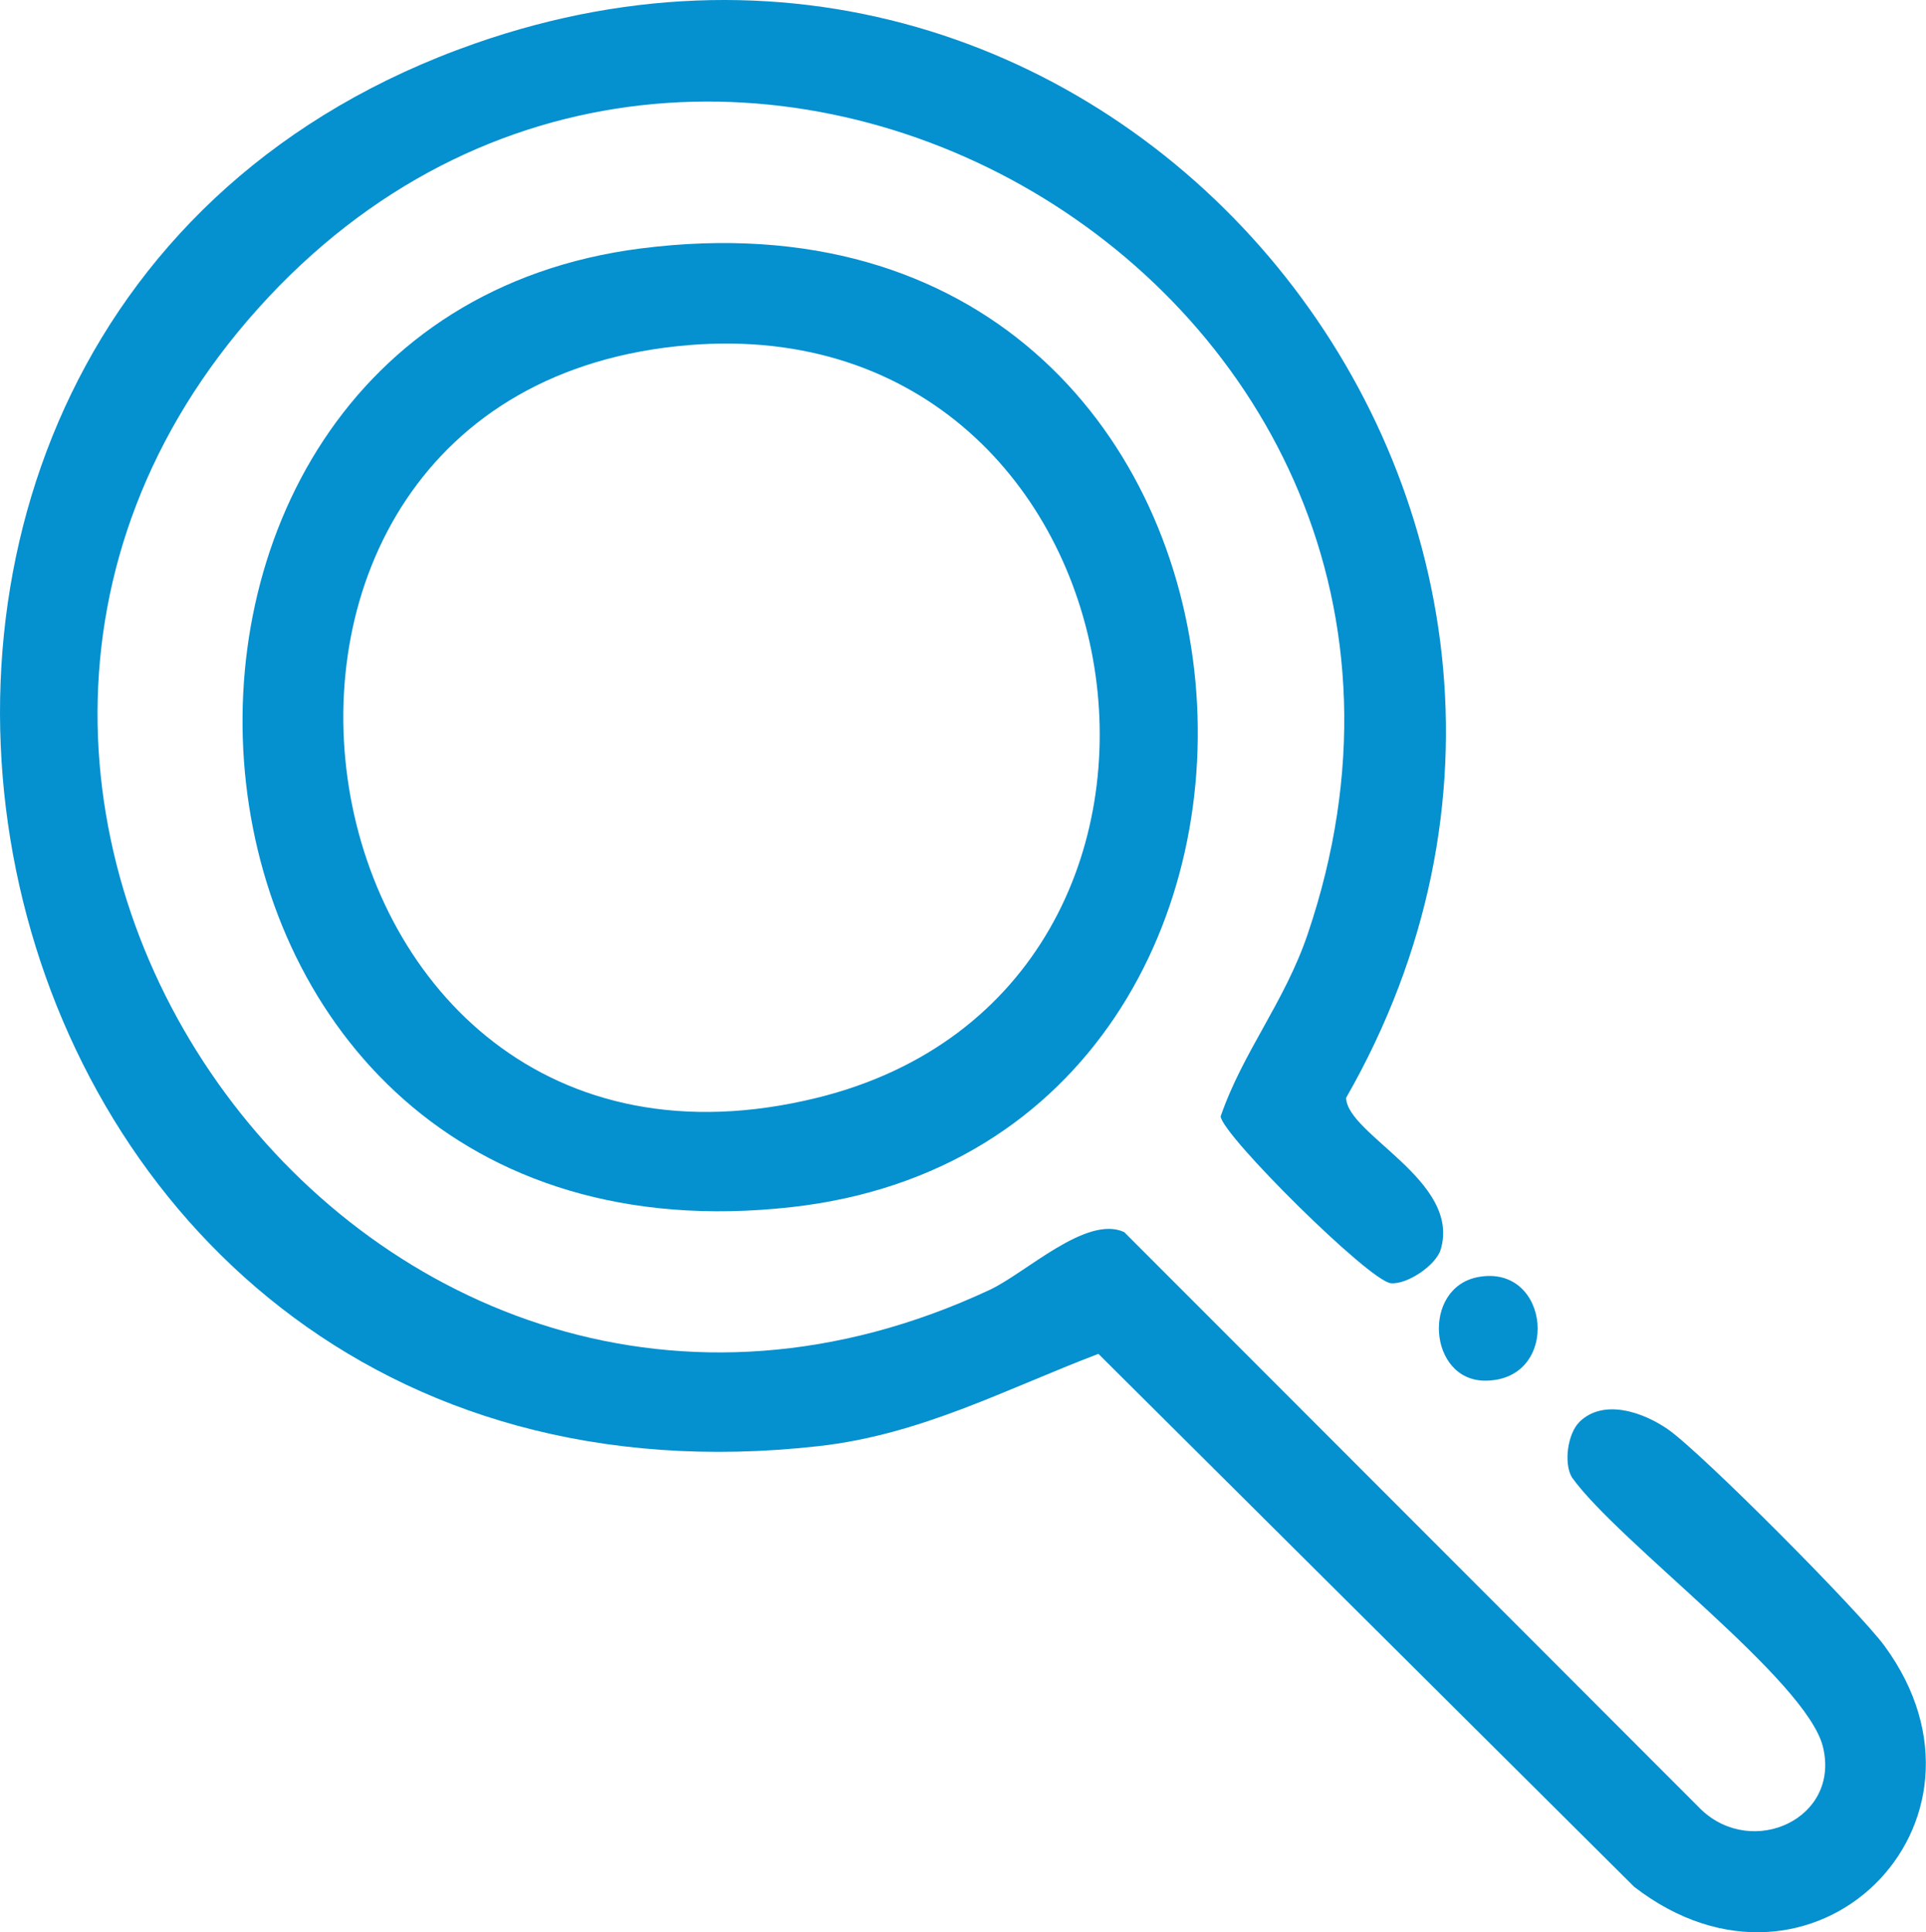
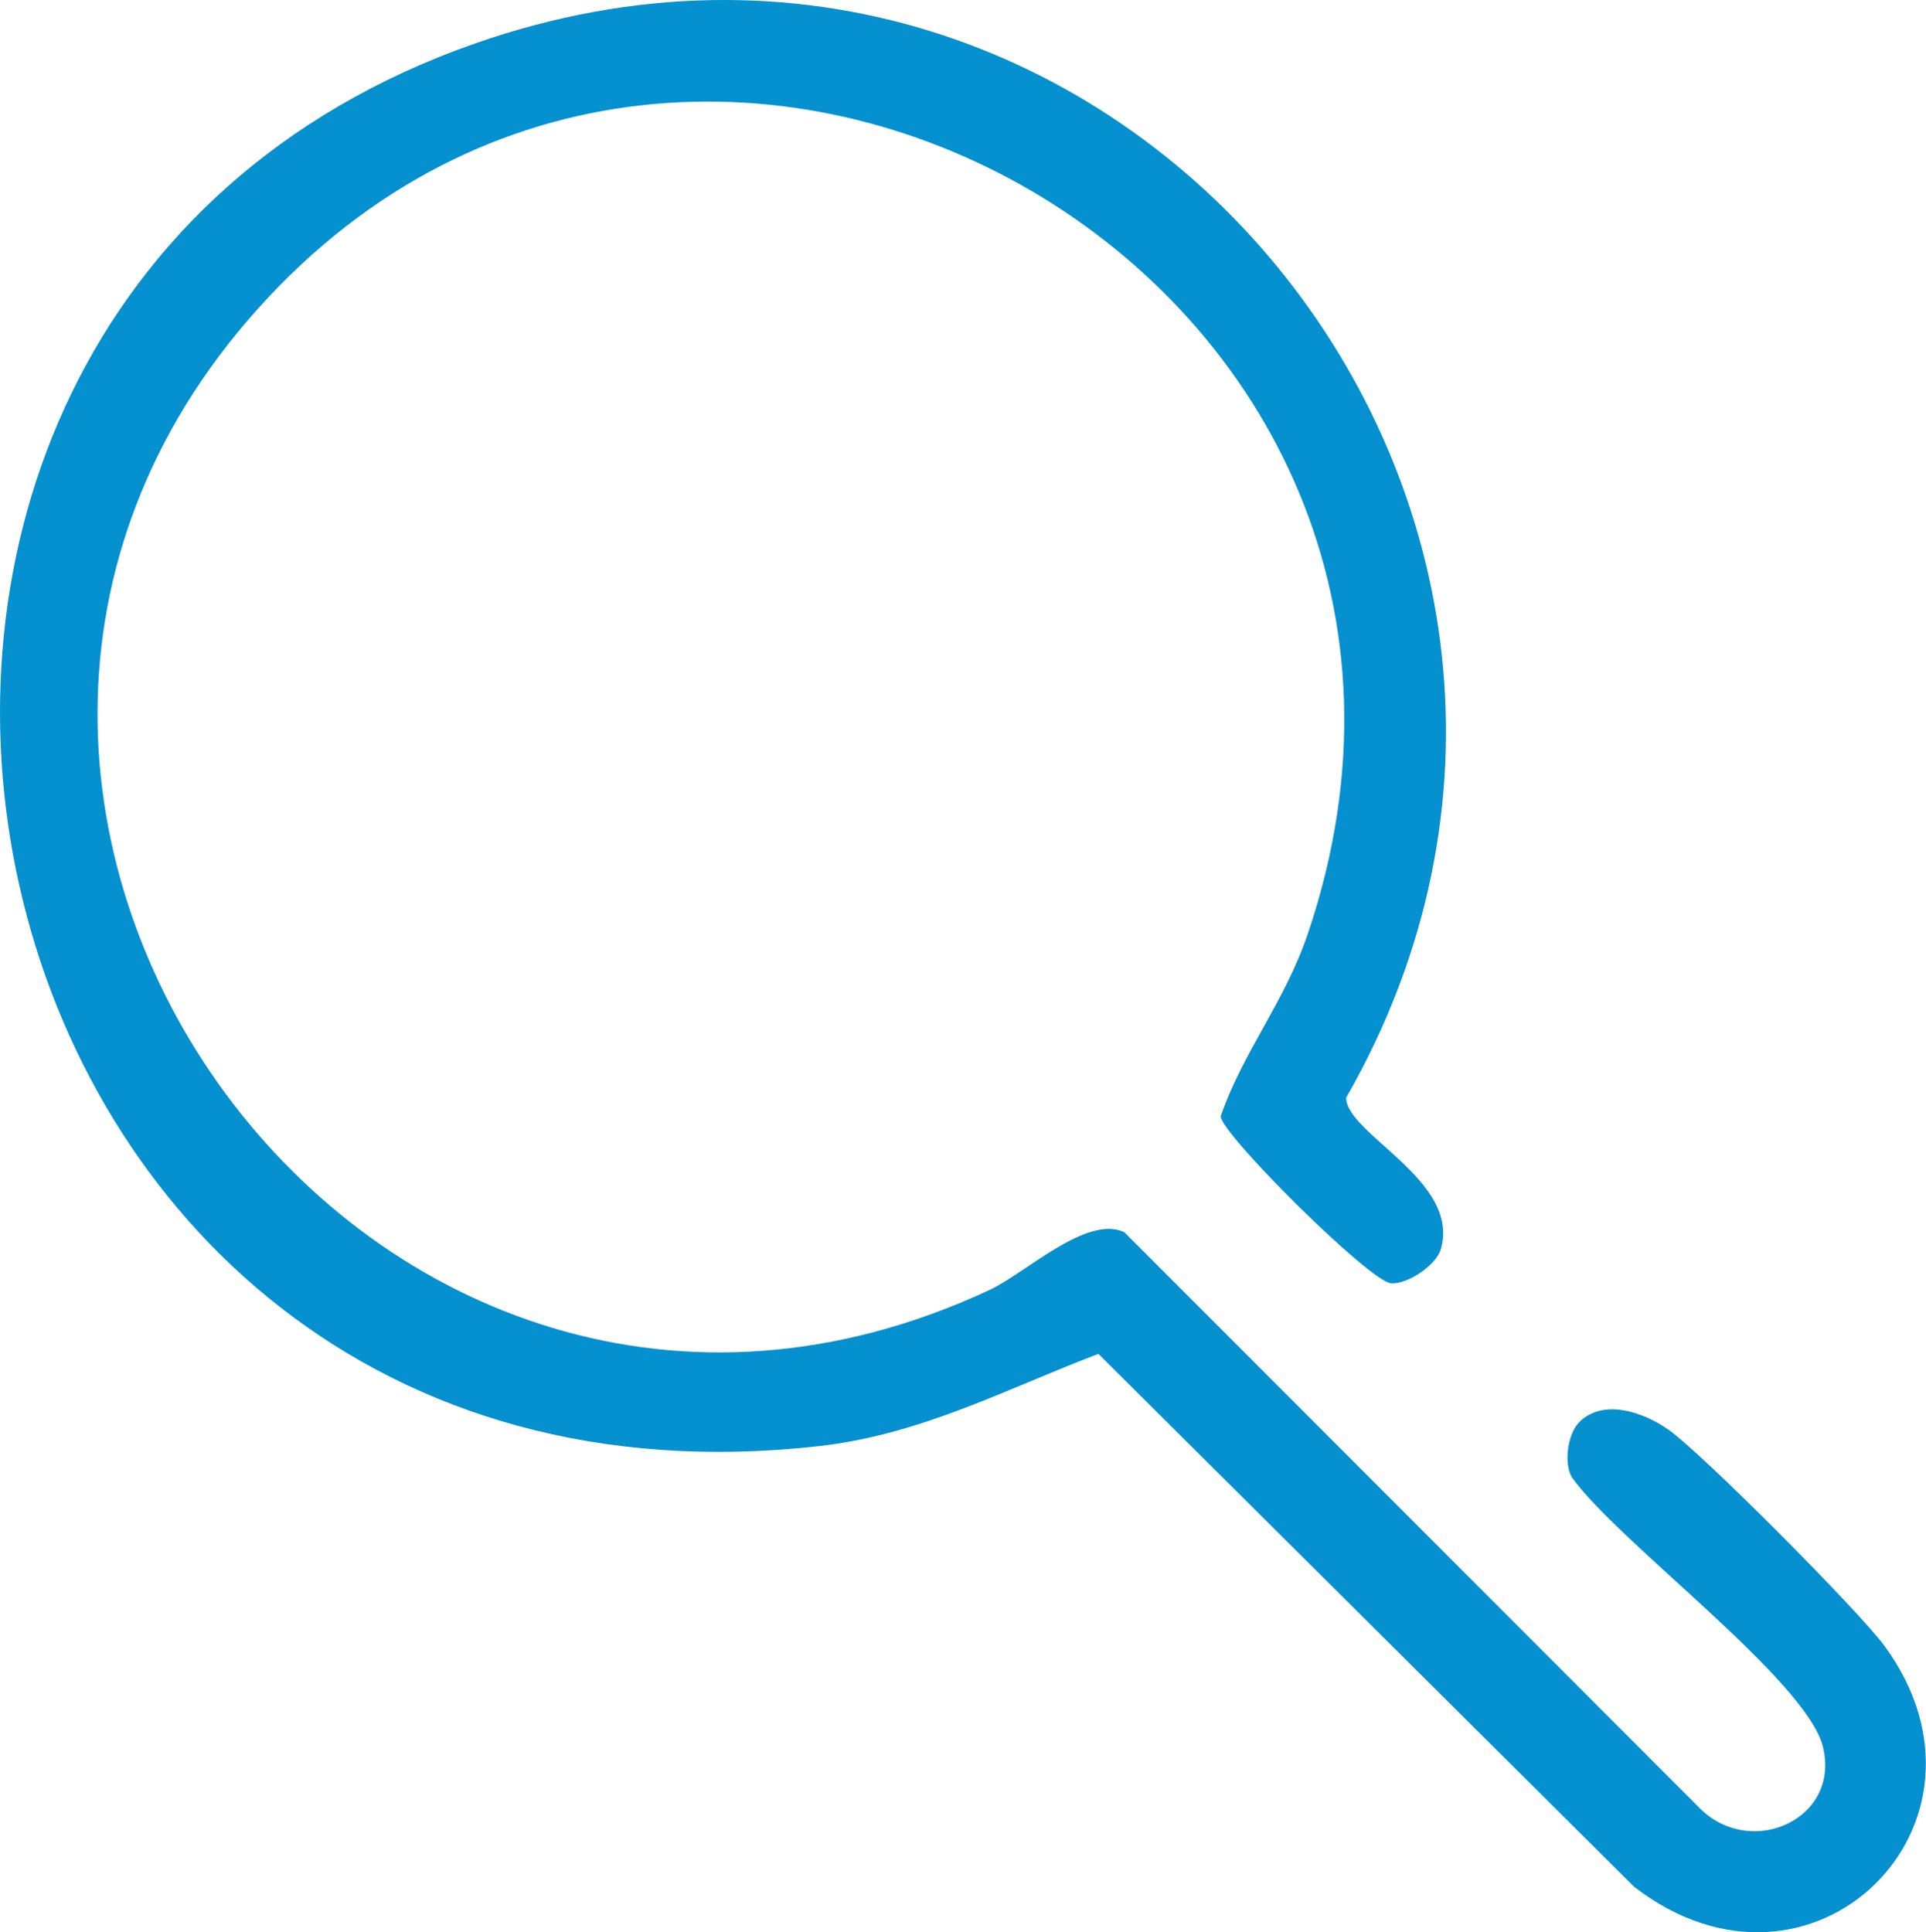
<svg xmlns="http://www.w3.org/2000/svg" id="Layer_2" data-name="Layer 2" width="159.46" height="159.99" viewBox="0 0 159.46 159.99">
  <defs>
    <style>
      .cls-1 {
        fill: #0590cf;
      }
    </style>
  </defs>
  <g id="Layer_1-2" data-name="Layer 1">
    <g>
      <path class="cls-1" d="M130.74,117.76c2.02-2.01,5.35-.81,7.37.6,2.8,1.96,15.83,15.07,17.92,17.93,10.76,14.71-6.03,31.29-20.73,19.94l-44.36-44.13c-7.74,2.95-14.69,6.69-23.16,7.64C-5.43,127.98-25.98,26.49,39.3,3.61c53.27-18.68,99.88,38.85,72.15,87.29.07,3.05,9.53,6.88,7.83,12.56-.39,1.3-2.77,2.92-4.13,2.79-1.76-.16-13.93-12.23-14.09-13.81,1.85-5.36,5.29-9.44,7.21-15.1C126.45,23.65,58.34-15.62,21.38,25.53s9.54,105.13,60.56,81.27c3-1.4,8.02-6.23,11.14-4.78l47.79,47.84c4.25,4.01,11.5.73,10.06-5.21-1.35-5.55-16.96-16.95-20.79-22.33-.7-1.2-.33-3.63.61-4.56Z" />
-       <path class="cls-1" d="M53.07,20.57c56.17-7.15,61.83,73.85,12.46,79.38C10.2,106.15,4.6,26.74,53.07,20.57ZM57.09,28.57c-44.66,3.62-34.06,73.3,10.55,62.33,36.69-9.03,28.04-65.45-10.55-62.33Z" />
-       <path class="cls-1" d="M122.38,105.74c6.02-1.12,6.88,8.55.6,8.58-4.73.02-5.3-7.7-.6-8.58Z" />
    </g>
  </g>
</svg>